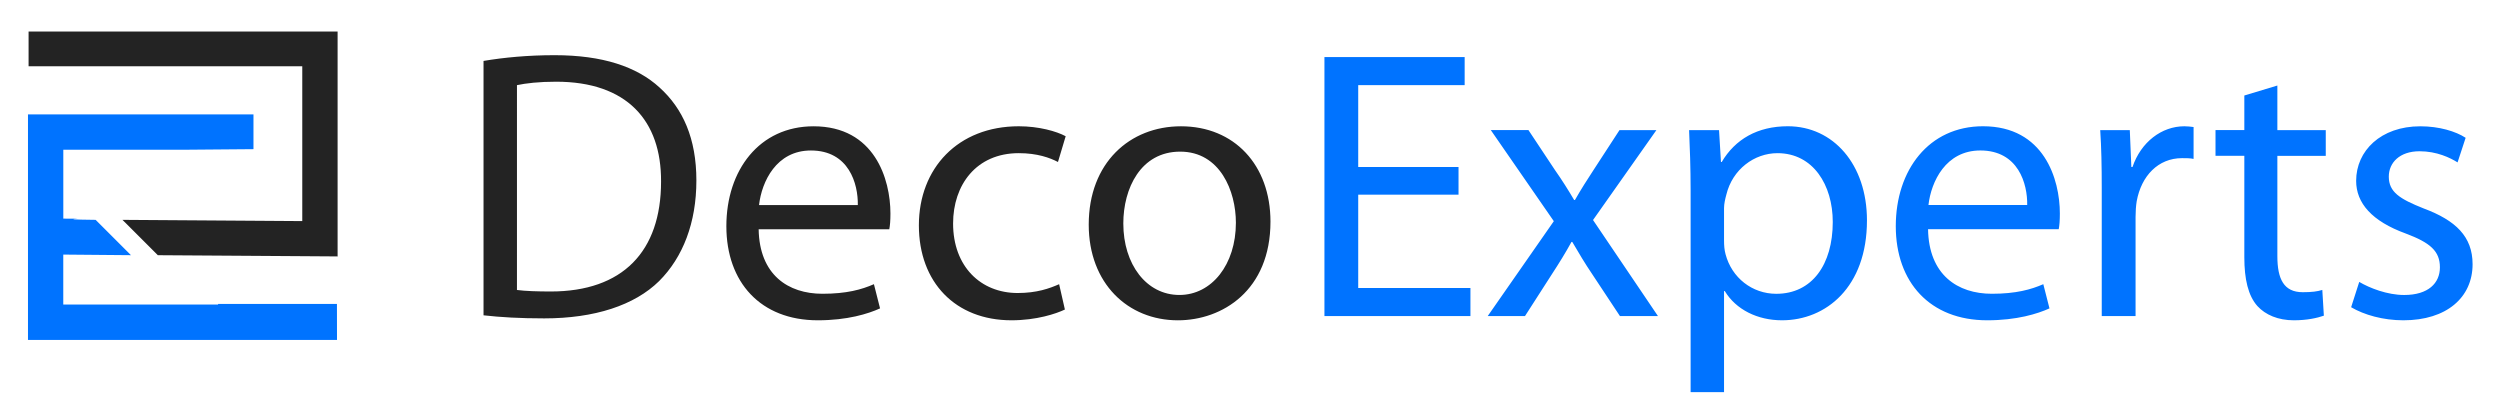
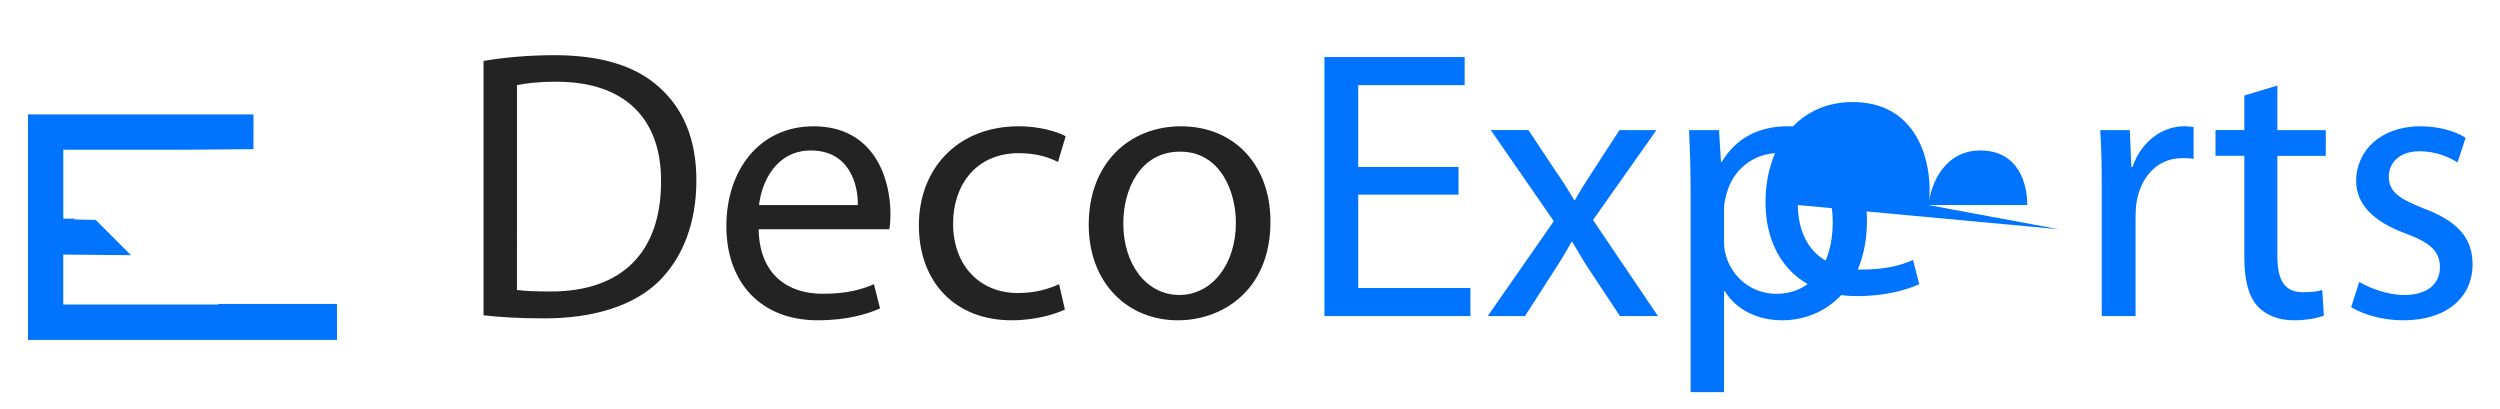
<svg xmlns="http://www.w3.org/2000/svg" version="1.1" id="Layer_1" x="0px" y="0px" width="137.5px" height="22.5px" viewBox="0 0 137.5 22.5" enable-background="new 0 0 137.5 22.5" xml:space="preserve">
  <g>
-     <path fill="#232323" d="M18.535,14.103L8.68,14.036l-1.945-1.944c1.307,0,8.582,0.068,9.89,0.068V3.645H1.572v-1.91h16.996v12.37   h-0.033V14.103z" />
    <path fill="#0073FF" d="M18.535,18.696H1.539V6.292h12.402v1.912l-3.921,0.033H3.482v3.787c2.045,0-0.972,0.035,1.777,0.068   l1.943,1.943l-3.722-0.033v2.748h4.526h3.989v-0.033h6.537L18.535,18.696L18.535,18.696z" />
    <path fill="#232323" d="M64.91,8.34c2.198,0,3.064,2.176,3.064,3.91c0,2.304-1.332,3.973-3.107,3.973   c-1.817,0-3.085-1.69-3.085-3.93C61.782,10.369,62.732,8.34,64.91,8.34z M64.952,6.946c-2.811,0-5.072,2.006-5.072,5.409   c0,3.233,2.156,5.262,4.903,5.262c2.451,0,5.093-1.647,5.093-5.43C69.875,9.079,67.889,6.946,64.952,6.946z M58.252,15.631   c-0.529,0.233-1.226,0.485-2.282,0.485c-2.029,0-3.55-1.458-3.55-3.825c0-2.113,1.268-3.867,3.613-3.867   c1.015,0,1.712,0.253,2.155,0.486l0.424-1.417c-0.507-0.274-1.479-0.548-2.579-0.548c-3.339,0-5.495,2.303-5.495,5.452   c0,3.127,2.008,5.219,5.093,5.219c1.374,0,2.451-0.359,2.938-0.592L58.252,15.631z M41.747,11.277c0.148-1.289,0.951-3,2.853-3   c2.093,0,2.601,1.838,2.58,3H41.747z M48.911,12.608c0.042-0.211,0.063-0.485,0.063-0.865c0-1.882-0.867-4.797-4.227-4.797   c-2.98,0-4.797,2.409-4.797,5.495c0,3.083,1.881,5.175,5.03,5.175c1.627,0,2.77-0.357,3.423-0.655l-0.337-1.331   c-0.676,0.296-1.501,0.527-2.833,0.527c-1.88,0-3.465-1.036-3.507-3.548h7.185V12.608z M28.433,4.683   c0.486-0.104,1.205-0.189,2.155-0.189c3.888,0,5.79,2.134,5.77,5.495c0,3.846-2.115,6.043-6.066,6.043   c-0.719,0-1.395-0.021-1.86-0.083L28.433,4.683L28.433,4.683z M26.594,17.342c0.93,0.106,2.007,0.169,3.338,0.169   c2.769,0,4.966-0.719,6.319-2.051c1.311-1.309,2.05-3.21,2.05-5.536c0-2.304-0.739-3.952-2.029-5.114   c-1.247-1.141-3.127-1.775-5.768-1.775c-1.46,0-2.791,0.126-3.91,0.316V17.342z" />
-     <path fill="#0073FF" d="M129.312,16.897c0.72,0.423,1.754,0.719,2.876,0.719c2.387,0,3.804-1.267,3.804-3.084   c0-1.521-0.931-2.411-2.684-3.065c-1.332-0.528-1.924-0.909-1.924-1.753c0-0.761,0.592-1.395,1.69-1.395   c0.952,0,1.69,0.359,2.092,0.613l0.444-1.353c-0.548-0.358-1.458-0.633-2.493-0.633c-2.176,0-3.529,1.352-3.529,3   c0,1.226,0.867,2.22,2.725,2.896c1.354,0.507,1.882,0.972,1.882,1.861c0,0.865-0.634,1.521-1.966,1.521   c-0.929,0-1.901-0.382-2.471-0.719L129.312,16.897z M123.438,5.253v1.902h-1.585v1.415h1.585v5.579c0,1.204,0.21,2.113,0.719,2.684   c0.443,0.485,1.14,0.783,2.006,0.783c0.72,0,1.289-0.127,1.649-0.254l-0.085-1.416c-0.274,0.085-0.57,0.125-1.077,0.125   c-1.036,0-1.395-0.719-1.395-1.985V8.571h2.662V7.156h-2.662V4.704L123.438,5.253z M115.597,17.383h1.859v-5.451   c0-0.296,0.021-0.613,0.063-0.867c0.254-1.394,1.184-2.367,2.493-2.367c0.255,0,0.445,0,0.635,0.042V6.987   c-0.169-0.021-0.317-0.042-0.507-0.042c-1.247,0-2.388,0.866-2.853,2.241h-0.063l-0.085-2.029h-1.627   c0.064,0.951,0.084,1.986,0.084,3.191V17.383L115.597,17.383z M106.065,11.276c0.148-1.288,0.951-3,2.854-3   c2.092,0,2.598,1.838,2.577,3H106.065z M113.23,12.607c0.041-0.211,0.062-0.486,0.062-0.866c0-1.881-0.867-4.797-4.227-4.797   c-2.98,0-4.797,2.409-4.797,5.495c0,3.083,1.88,5.177,5.029,5.177c1.626,0,2.769-0.357,3.424-0.655l-0.339-1.331   c-0.677,0.294-1.5,0.527-2.831,0.527c-1.88,0-3.466-1.036-3.508-3.55L113.23,12.607L113.23,12.607z M94.822,11.446   c0-0.233,0.063-0.507,0.127-0.74c0.337-1.395,1.542-2.282,2.811-2.282c1.965,0,3.042,1.754,3.042,3.783   c0,2.346-1.14,3.952-3.106,3.952c-1.332,0-2.451-0.888-2.79-2.175c-0.065-0.234-0.084-0.487-0.084-0.761V11.446L94.822,11.446z    M92.984,21.568h1.838V16.01h0.042c0.614,1.016,1.795,1.606,3.149,1.606c2.409,0,4.67-1.817,4.67-5.495   c0-3.085-1.859-5.177-4.353-5.177c-1.67,0-2.896,0.718-3.635,1.966h-0.042l-0.106-1.754H92.9c0.042,0.972,0.084,2.029,0.084,3.338   V21.568L92.984,21.568z M81.995,7.156l3.465,5.009l-3.635,5.218h2.05l1.479-2.302c0.401-0.614,0.741-1.164,1.078-1.776h0.043   c0.358,0.612,0.697,1.184,1.098,1.776l1.523,2.302h2.091l-3.571-5.282l3.486-4.945h-2.03l-1.416,2.176   c-0.36,0.55-0.697,1.077-1.035,1.669h-0.043c-0.337-0.57-0.655-1.078-1.056-1.649l-1.458-2.197H81.995z M80.219,9.185h-5.517V4.683   h5.854V3.14h-7.712v14.243h8.03v-1.542h-6.172v-5.135h5.517V9.185z" />
+     <path fill="#0073FF" d="M129.312,16.897c0.72,0.423,1.754,0.719,2.876,0.719c2.387,0,3.804-1.267,3.804-3.084   c0-1.521-0.931-2.411-2.684-3.065c-1.332-0.528-1.924-0.909-1.924-1.753c0-0.761,0.592-1.395,1.69-1.395   c0.952,0,1.69,0.359,2.092,0.613l0.444-1.353c-0.548-0.358-1.458-0.633-2.493-0.633c-2.176,0-3.529,1.352-3.529,3   c0,1.226,0.867,2.22,2.725,2.896c1.354,0.507,1.882,0.972,1.882,1.861c0,0.865-0.634,1.521-1.966,1.521   c-0.929,0-1.901-0.382-2.471-0.719L129.312,16.897z M123.438,5.253v1.902h-1.585v1.415h1.585v5.579c0,1.204,0.21,2.113,0.719,2.684   c0.443,0.485,1.14,0.783,2.006,0.783c0.72,0,1.289-0.127,1.649-0.254l-0.085-1.416c-0.274,0.085-0.57,0.125-1.077,0.125   c-1.036,0-1.395-0.719-1.395-1.985V8.571h2.662V7.156h-2.662V4.704L123.438,5.253z M115.597,17.383h1.859v-5.451   c0-0.296,0.021-0.613,0.063-0.867c0.254-1.394,1.184-2.367,2.493-2.367c0.255,0,0.445,0,0.635,0.042V6.987   c-0.169-0.021-0.317-0.042-0.507-0.042c-1.247,0-2.388,0.866-2.853,2.241h-0.063l-0.085-2.029h-1.627   c0.064,0.951,0.084,1.986,0.084,3.191V17.383L115.597,17.383z M106.065,11.276c0.148-1.288,0.951-3,2.854-3   c2.092,0,2.598,1.838,2.577,3H106.065z c0.041-0.211,0.062-0.486,0.062-0.866c0-1.881-0.867-4.797-4.227-4.797   c-2.98,0-4.797,2.409-4.797,5.495c0,3.083,1.88,5.177,5.029,5.177c1.626,0,2.769-0.357,3.424-0.655l-0.339-1.331   c-0.677,0.294-1.5,0.527-2.831,0.527c-1.88,0-3.466-1.036-3.508-3.55L113.23,12.607L113.23,12.607z M94.822,11.446   c0-0.233,0.063-0.507,0.127-0.74c0.337-1.395,1.542-2.282,2.811-2.282c1.965,0,3.042,1.754,3.042,3.783   c0,2.346-1.14,3.952-3.106,3.952c-1.332,0-2.451-0.888-2.79-2.175c-0.065-0.234-0.084-0.487-0.084-0.761V11.446L94.822,11.446z    M92.984,21.568h1.838V16.01h0.042c0.614,1.016,1.795,1.606,3.149,1.606c2.409,0,4.67-1.817,4.67-5.495   c0-3.085-1.859-5.177-4.353-5.177c-1.67,0-2.896,0.718-3.635,1.966h-0.042l-0.106-1.754H92.9c0.042,0.972,0.084,2.029,0.084,3.338   V21.568L92.984,21.568z M81.995,7.156l3.465,5.009l-3.635,5.218h2.05l1.479-2.302c0.401-0.614,0.741-1.164,1.078-1.776h0.043   c0.358,0.612,0.697,1.184,1.098,1.776l1.523,2.302h2.091l-3.571-5.282l3.486-4.945h-2.03l-1.416,2.176   c-0.36,0.55-0.697,1.077-1.035,1.669h-0.043c-0.337-0.57-0.655-1.078-1.056-1.649l-1.458-2.197H81.995z M80.219,9.185h-5.517V4.683   h5.854V3.14h-7.712v14.243h8.03v-1.542h-6.172v-5.135h5.517V9.185z" />
  </g>
</svg>